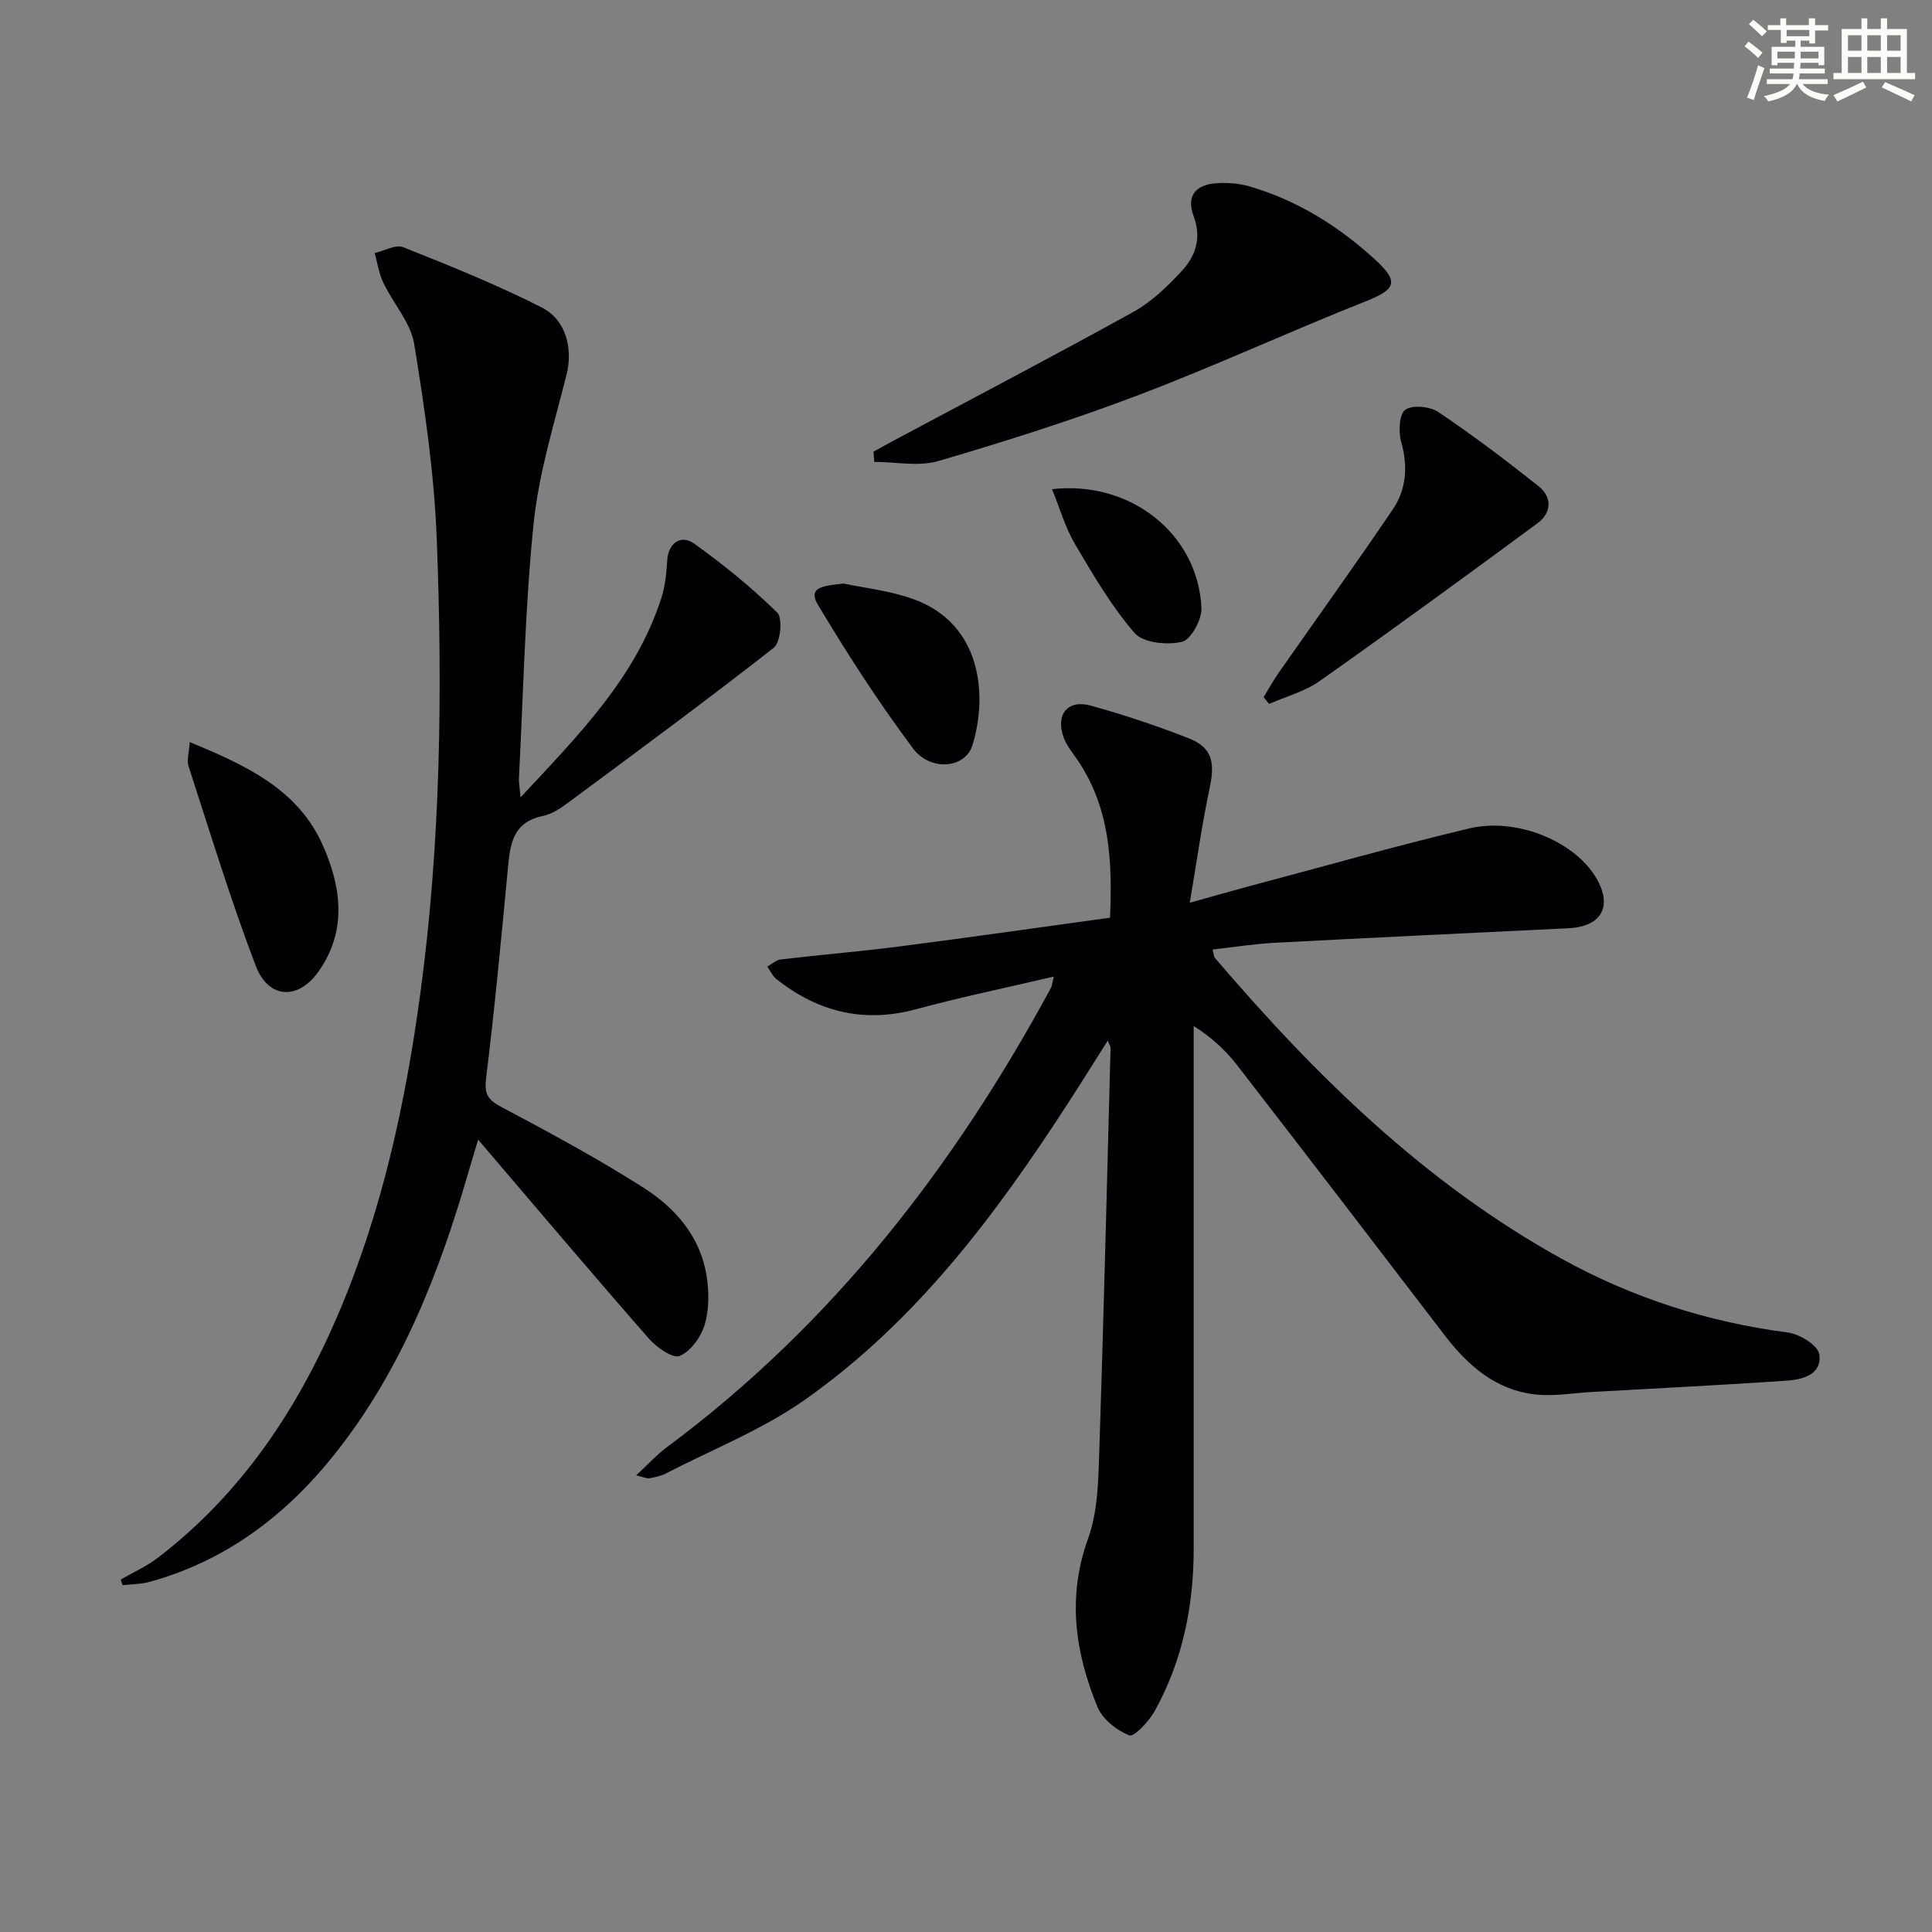
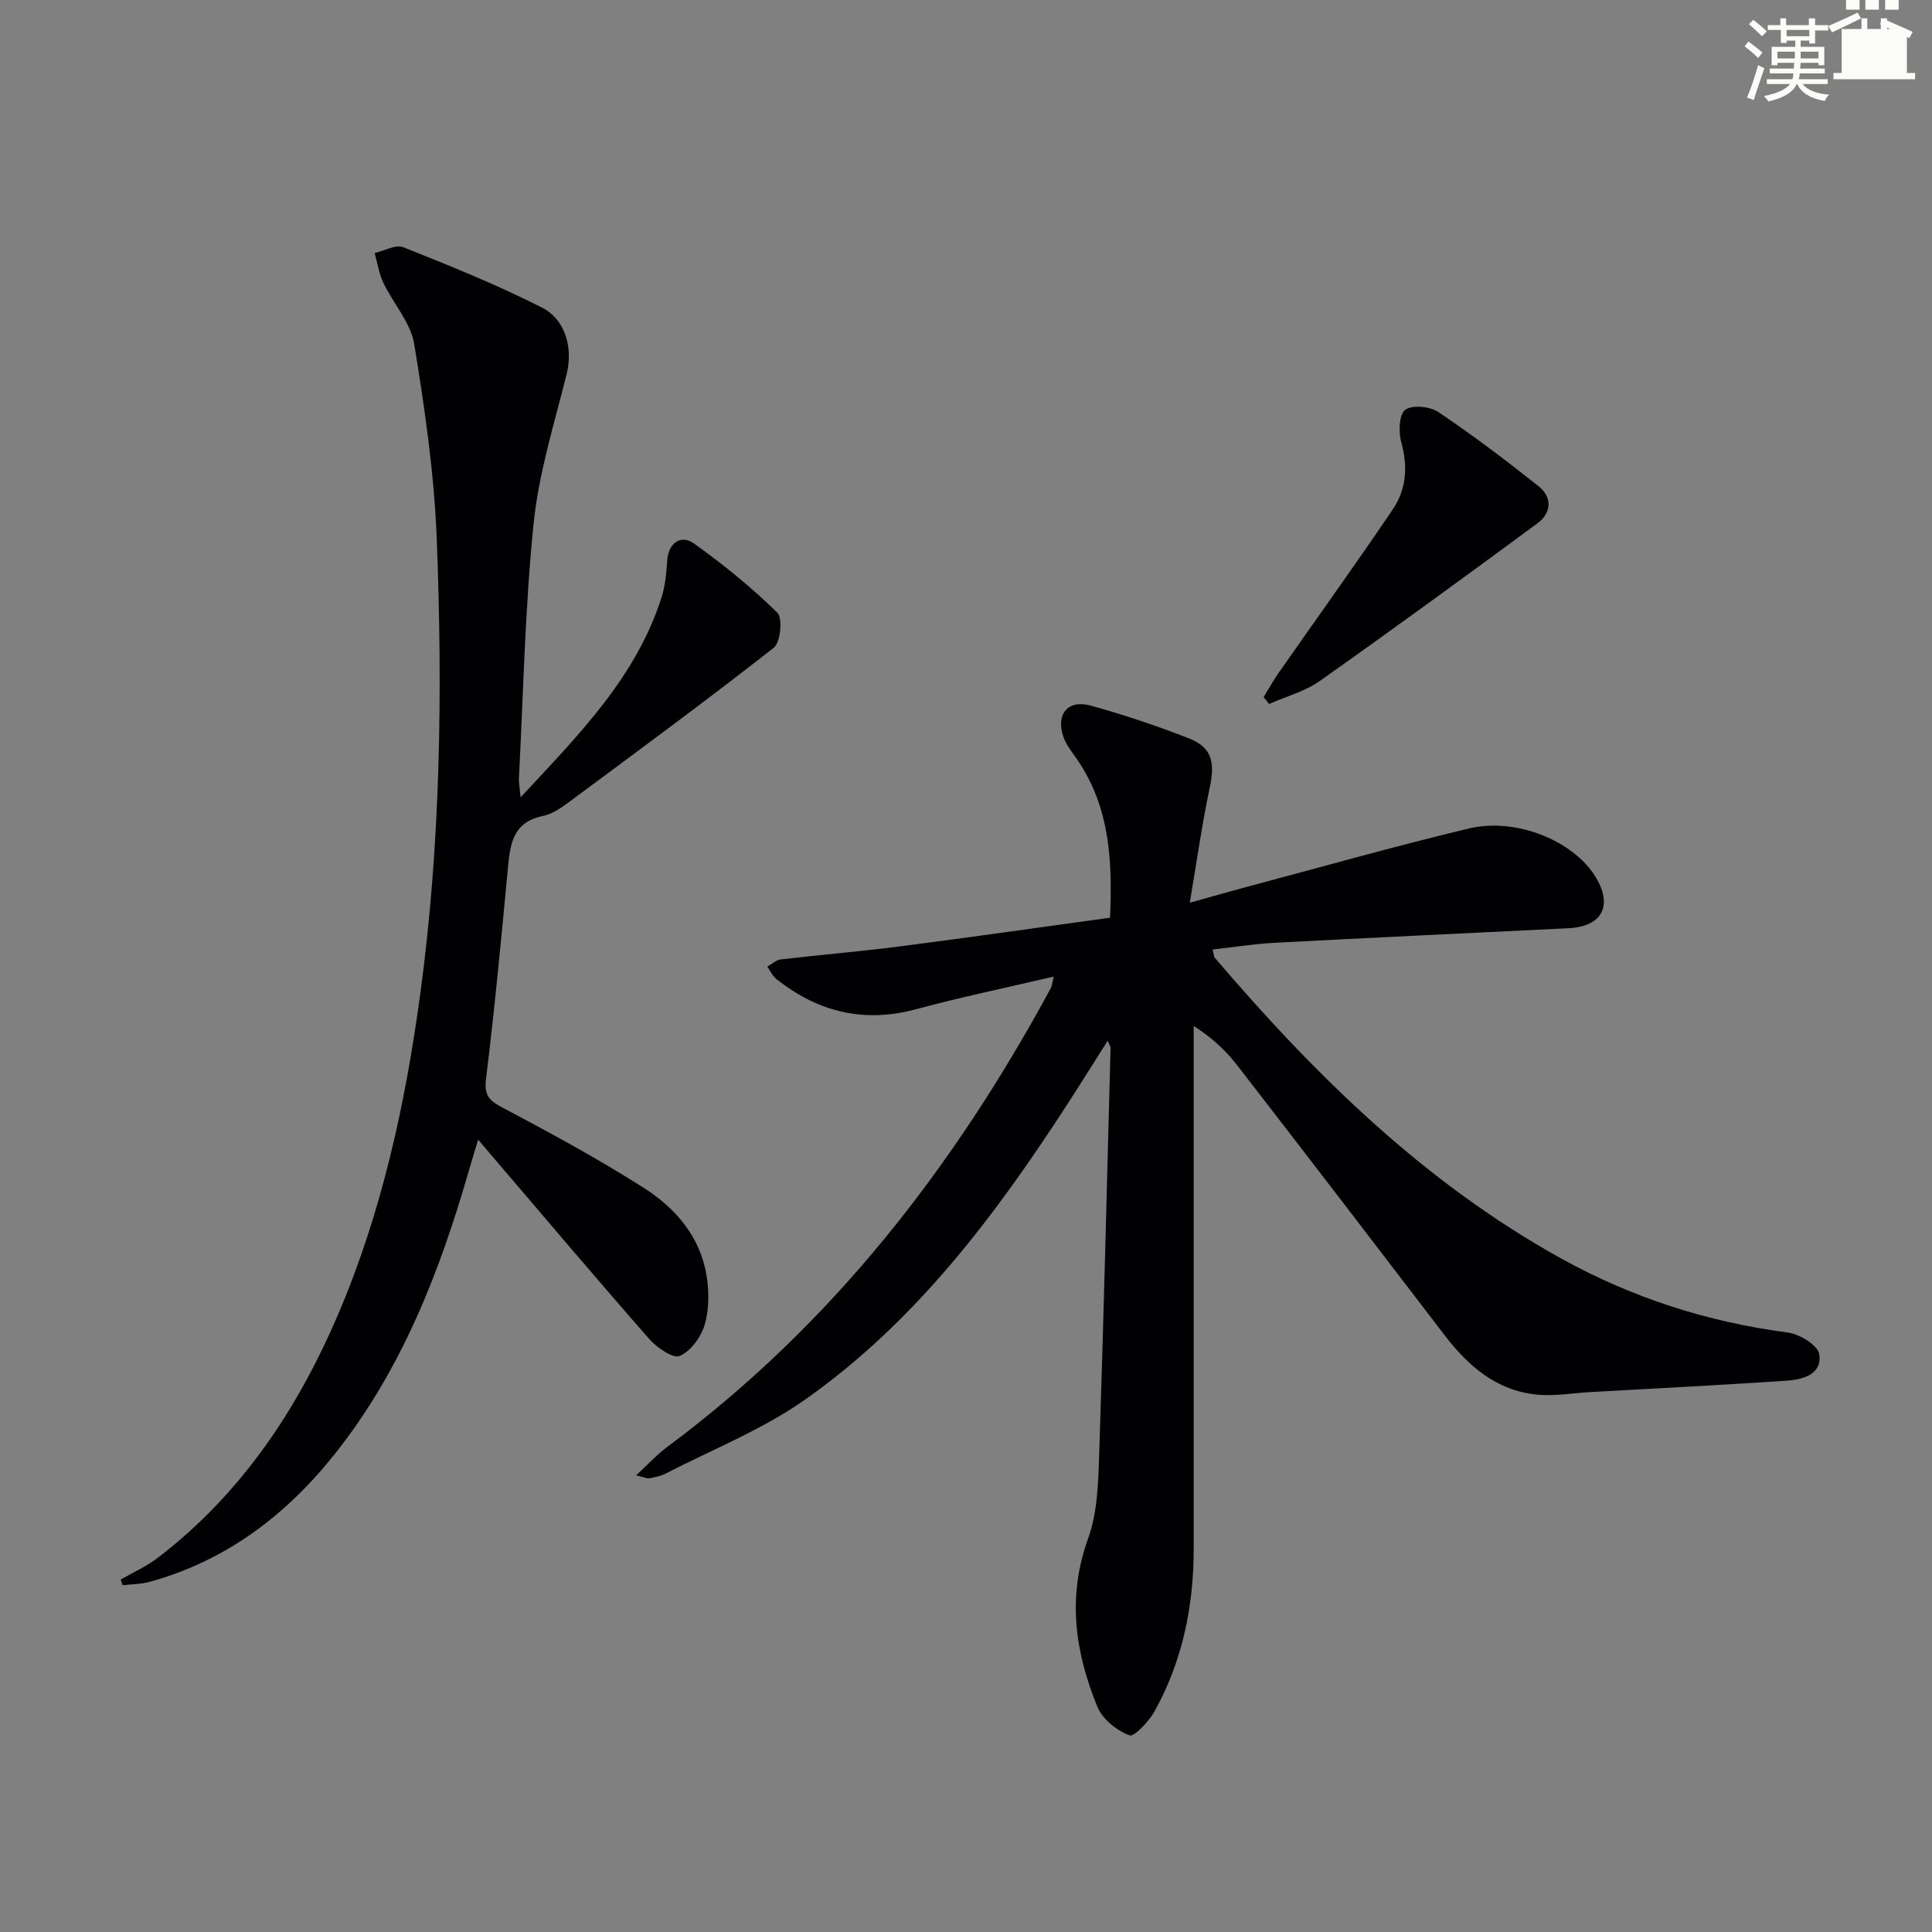
<svg xmlns="http://www.w3.org/2000/svg" enable-background="new 0 0 400 400" viewBox="0 0 400 400">
  <rect x="0" y="0" width="400" height="400" fill="#808080" stroke="none" />
  <g fill="#010103">
    <path d="m218.17 202.19c-9.84 2.31-19.2 4.24-28.42 6.74-10.86 2.95-20.37.61-29-6.22-.81-.64-1.27-1.71-1.89-2.58.93-.52 1.82-1.38 2.79-1.49 8.25-.97 16.53-1.65 24.76-2.71 14.33-1.85 28.63-3.9 43.41-5.93.51-11.71-.01-22.8-6.77-32.7-1.03-1.5-2.24-2.97-2.85-4.65-1.69-4.73.85-7.88 5.62-6.56 6.86 1.89 13.65 4.17 20.28 6.76 4.79 1.87 5.49 4.91 4.38 10.13-1.61 7.57-2.68 15.25-4.15 23.92 4.76-1.32 8.17-2.31 11.61-3.23 15.39-4.09 30.71-8.45 46.19-12.14 9.77-2.33 21.48 2.53 26.08 9.81 3.83 6.05 1.59 10.49-5.45 10.84-20.27.99-40.53 1.94-60.79 3.01-4.25.22-8.48.9-12.91 1.4.23.87.21 1.42.47 1.73 20.76 24.31 43.35 46.51 71.61 62.19 14.71 8.16 30.37 13.2 47.05 15.38 2.42.32 6.2 2.65 6.47 4.49.63 4.2-3.45 5.26-6.81 5.48-13.44.91-26.9 1.58-40.35 2.34-3.8.21-7.65.91-11.39.53-8.35-.85-14.18-5.95-19.09-12.38-14.25-18.64-28.53-37.26-42.89-55.82-2.37-3.06-5.24-5.73-8.99-8.1v5.27 102.99c0 11.84-2.31 23.16-8.07 33.56-1.18 2.13-4.27 5.42-5.24 5.04-2.62-1.02-5.56-3.34-6.61-5.88-4.65-11.31-6.31-22.79-1.93-34.91 1.92-5.32 2.09-11.43 2.28-17.21.93-28.11 1.61-56.23 2.36-84.35.01-.28-.22-.56-.59-1.48-2.81 4.43-5.38 8.56-8.02 12.64-15.08 23.34-31.66 45.5-54.64 61.68-8.85 6.23-19.21 10.32-28.91 15.33-1.01.52-2.2.73-3.33.96-.43.09-.94-.19-2.74-.61 2.53-2.34 4.33-4.32 6.44-5.89 34.08-25.31 59.37-57.95 79.42-94.99.24-.42.26-.93.61-2.39z" />
    <path d="m107.78 165.08c12.19-13.08 23.91-24.91 29.16-41.32.79-2.46 1.04-5.14 1.2-7.74.21-3.47 2.75-5.5 5.6-3.46 6.05 4.34 11.89 9.08 17.2 14.29 1.14 1.12.67 6.15-.73 7.25-13.98 10.96-28.29 21.49-42.56 32.07-1.58 1.17-3.38 2.39-5.25 2.77-6.4 1.3-6.8 6.08-7.28 11.18-1.35 14.39-2.72 28.79-4.48 43.13-.4 3.3.38 4.47 3.23 5.98 9.96 5.27 19.91 10.65 29.41 16.7 6.53 4.16 11.69 10.07 13 18.14.54 3.32.55 7.01-.38 10.18-.75 2.55-2.88 5.5-5.17 6.48-1.39.6-4.77-1.74-6.35-3.55-11.08-12.63-21.93-25.47-32.85-38.25-.64-.75-1.27-1.5-2.53-2.98-.78 2.59-1.38 4.53-1.94 6.47-6.02 20.89-13.82 40.95-27.44 58.23-10.13 12.85-22.63 22.45-38.65 26.86-1.79.49-3.71.47-5.58.69-.13-.39-.27-.78-.4-1.17 2.57-1.49 5.35-2.71 7.69-4.51 17.23-13.2 28.86-30.62 37.3-50.34 9.08-21.22 13.92-43.53 17.02-66.32 4.25-31.28 4.64-62.72 3.43-94.16-.52-13.54-2.48-27.07-4.67-40.46-.73-4.45-4.34-8.39-6.39-12.69-.91-1.9-1.22-4.1-1.8-6.16 1.99-.45 4.35-1.83 5.91-1.21 9.68 3.85 19.39 7.76 28.67 12.47 5.17 2.63 6.44 8.69 5.17 13.81-2.56 10.24-5.77 20.48-6.84 30.91-1.79 17.5-2.12 35.15-3.04 52.74-.05.82.12 1.62.34 3.97z" />
-     <path d="m180.85 93.51c1.42-.78 2.84-1.58 4.27-2.34 16.56-8.85 33.2-17.55 49.63-26.65 3.69-2.05 6.92-5.19 9.84-8.32 2.93-3.13 4.25-6.87 2.53-11.48-1.51-4.04.32-6.47 4.65-6.78 2.27-.16 4.7 0 6.87.64 9.93 2.88 18.5 8.24 26.07 15.17 5.05 4.63 4.27 6.16-1.97 8.64-15.74 6.24-31.14 13.37-46.96 19.38-13.61 5.17-27.53 9.58-41.5 13.68-4.09 1.2-8.83.18-13.28.18-.05-.7-.1-1.41-.15-2.12z" />
    <path d="m261.62 144.33c1.05-1.71 2.02-3.47 3.17-5.11 7.87-11.26 15.9-22.42 23.6-33.8 2.8-4.15 3.12-8.88 1.72-13.89-.59-2.1-.44-5.76.84-6.69 1.47-1.06 5.11-.7 6.85.47 7.13 4.8 14.01 10 20.74 15.35 2.86 2.27 2.72 5.51-.22 7.68-14.94 11.01-29.93 21.96-45.09 32.66-3.08 2.17-6.97 3.2-10.48 4.75-.38-.47-.75-.95-1.13-1.42z" />
-     <path d="m39.28 153.64c11.95 4.94 22.49 9.86 27.61 21.49 3.84 8.74 4.94 17.65-.92 25.98-4.24 6.03-10.4 5.73-13.02-1.15-5.18-13.57-9.42-27.52-13.92-41.35-.39-1.22.12-2.75.25-4.97z" />
-     <path d="m174.64 120.81c4.27.92 9.63 1.47 14.54 3.26 14.14 5.14 15.32 19.97 12.15 30.24-1.47 4.76-8.67 5.5-12.32.62-7.11-9.51-13.58-19.54-19.68-29.74-2.31-3.87 1.74-3.91 5.31-4.38z" />
-     <path d="m217.81 101.28c16.26-1.86 30.23 9.28 30.94 24.59.11 2.39-2.17 6.57-4.03 7.01-3.06.72-8.03.23-9.81-1.82-4.83-5.57-8.62-12.1-12.39-18.49-1.97-3.36-3.05-7.24-4.71-11.29z" />
  </g>
  <path d="m361.2 9.6.8-1c.9.7 1.9 1.4 2.9 2.3l-.9 1.1c-1-1-2-1.8-2.8-2.4zm.5 10.6c.9-2.1 1.6-4.3 2.3-6.7.4.2.8.4 1.3.6-.7 2.1-1.5 4.3-2.2 6.6zm.4-15.2.9-.9c1 .8 2 1.6 2.8 2.4l-1 1c-.9-.9-1.8-1.7-2.7-2.5zm12.5-1.2h1.2v1.4h2.7v1.1h-2.7v2.7h-1.2v-.6h-1.8v1.3h4.9v3.8h-1.2v-.5h-3.7c0 .4-.1.9-.1 1.2h5.1v1h-5.2c0 .5-.1.9-.2 1.2h6v1h-5.2c1.1 1.3 2.9 2 5.5 2.2-.4.4-.7.8-.9 1.3-2.9-.5-4.8-1.6-5.7-3.5h-.1c-.8 1.7-2.7 2.9-5.9 3.6-.2-.4-.6-.8-.9-1.1 2.8-.6 4.6-1.4 5.4-2.5h-4.8v-1h5.3c.1-.3.2-.7.2-1.2h-4.9v-1h5c0-.4 0-.8.1-1.2h-3.5v.5h-1.2v-3.8h4.9v-1.3h-1.8v.5h-1.2v-2.7h-2.7v-1h2.6v-1.4h1.2v1.4h4.7v-1.4zm-6.6 8.3h3.6c0-.4 0-.9 0-1.4h-3.6zm1.9-4.6h4.7v-1.3h-4.7zm6.6 3.2h-3.7v1.4h3.7z" fill="#fbfcfa" />
-   <path d="m385.3 3.8h1.3v2.2h2.8v-2.2h1.3v2.2h4.1v9.1h1.7v1.3h-16.9v-1.3h1.7v-9.1h4.1v-2.2zm.4 13.1.7 1.2c-1.8.9-3.8 1.9-6 2.9-.2-.4-.5-.8-.8-1.3 2.3-1 4.3-1.9 6.1-2.8zm-3.1-6.4h2.8v-3.2h-2.8zm0 4.6h2.8v-3.3h-2.8zm4-4.6h2.8v-3.2h-2.8zm0 4.6h2.8v-3.3h-2.8zm3.7 1.9c2.1.9 4.1 1.8 6.1 2.7l-.7 1.3c-2.2-1.1-4.2-2-6.1-2.9zm3.2-9.7h-2.8v3.2h2.8zm-2.8 7.8h2.8v-3.3h-2.8z" fill="#fbfcfa" />
+   <path d="m385.3 3.8h1.3v2.2h2.8v-2.2h1.3v2.2h4.1v9.1h1.7v1.3h-16.9v-1.3h1.7v-9.1h4.1v-2.2zc-1.8.9-3.8 1.9-6 2.9-.2-.4-.5-.8-.8-1.3 2.3-1 4.3-1.9 6.1-2.8zm-3.1-6.4h2.8v-3.2h-2.8zm0 4.6h2.8v-3.3h-2.8zm4-4.6h2.8v-3.2h-2.8zm0 4.6h2.8v-3.3h-2.8zm3.7 1.9c2.1.9 4.1 1.8 6.1 2.7l-.7 1.3c-2.2-1.1-4.2-2-6.1-2.9zm3.2-9.7h-2.8v3.2h2.8zm-2.8 7.8h2.8v-3.3h-2.8z" fill="#fbfcfa" />
</svg>